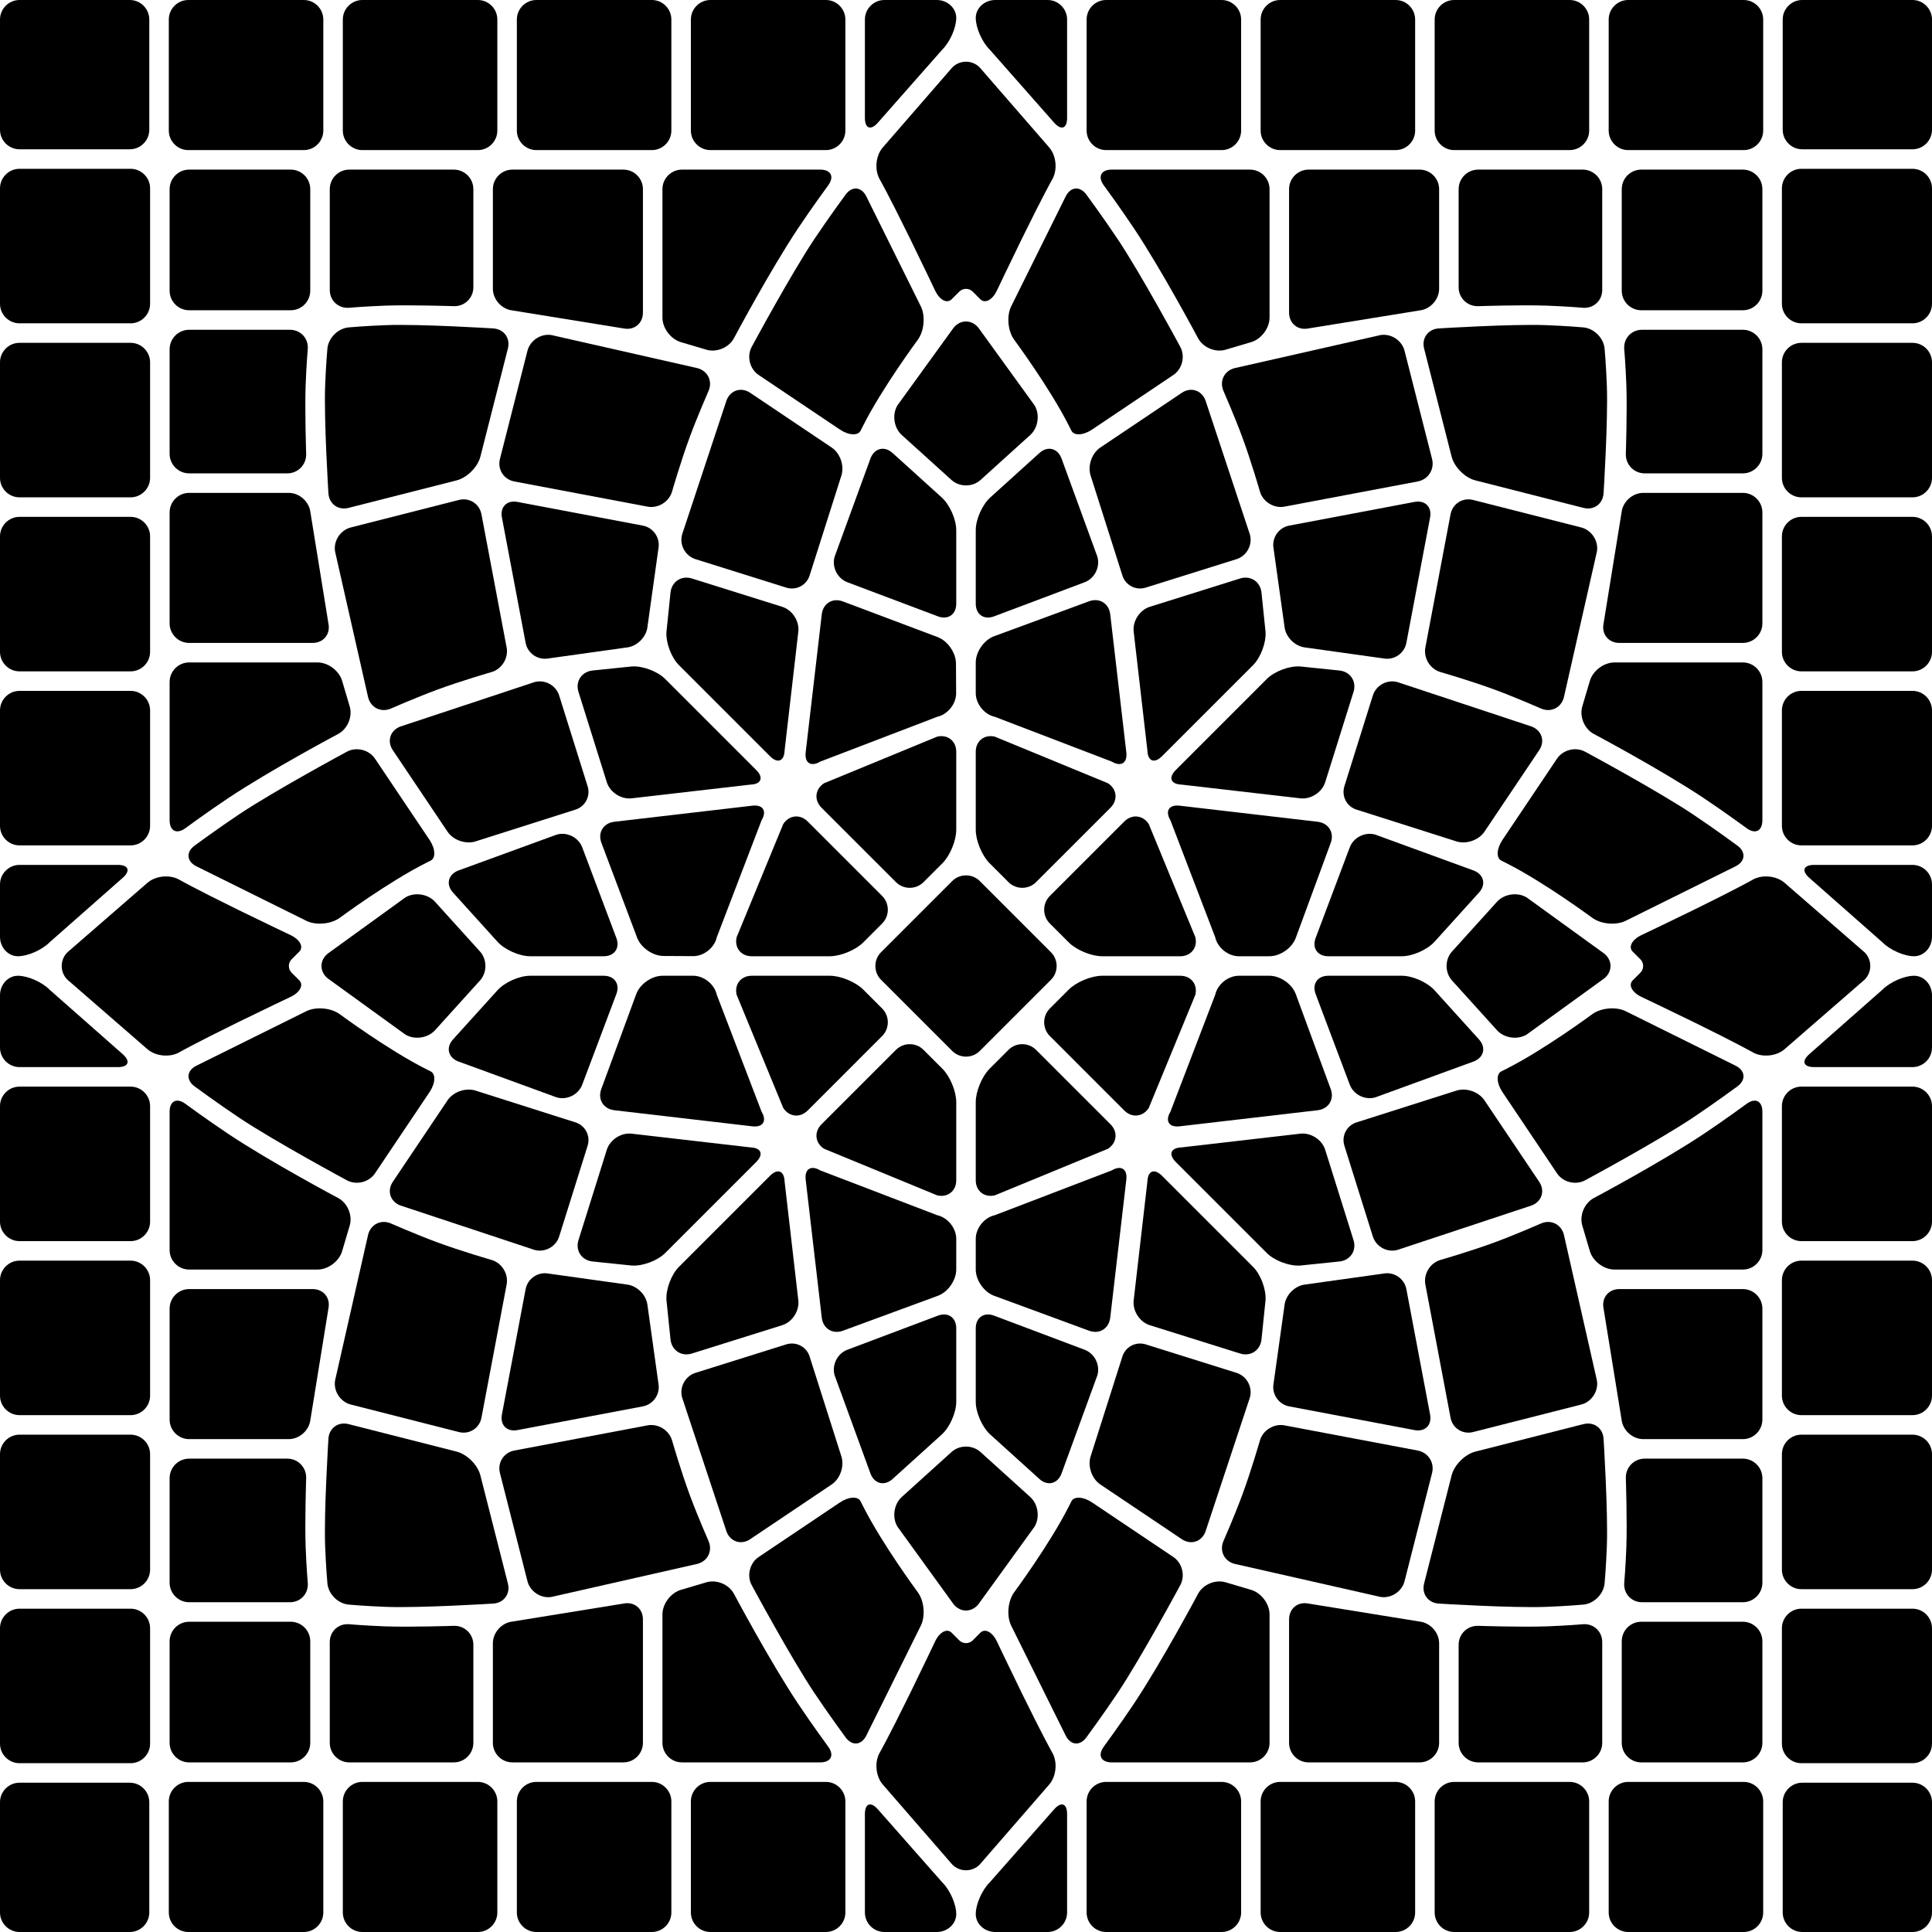
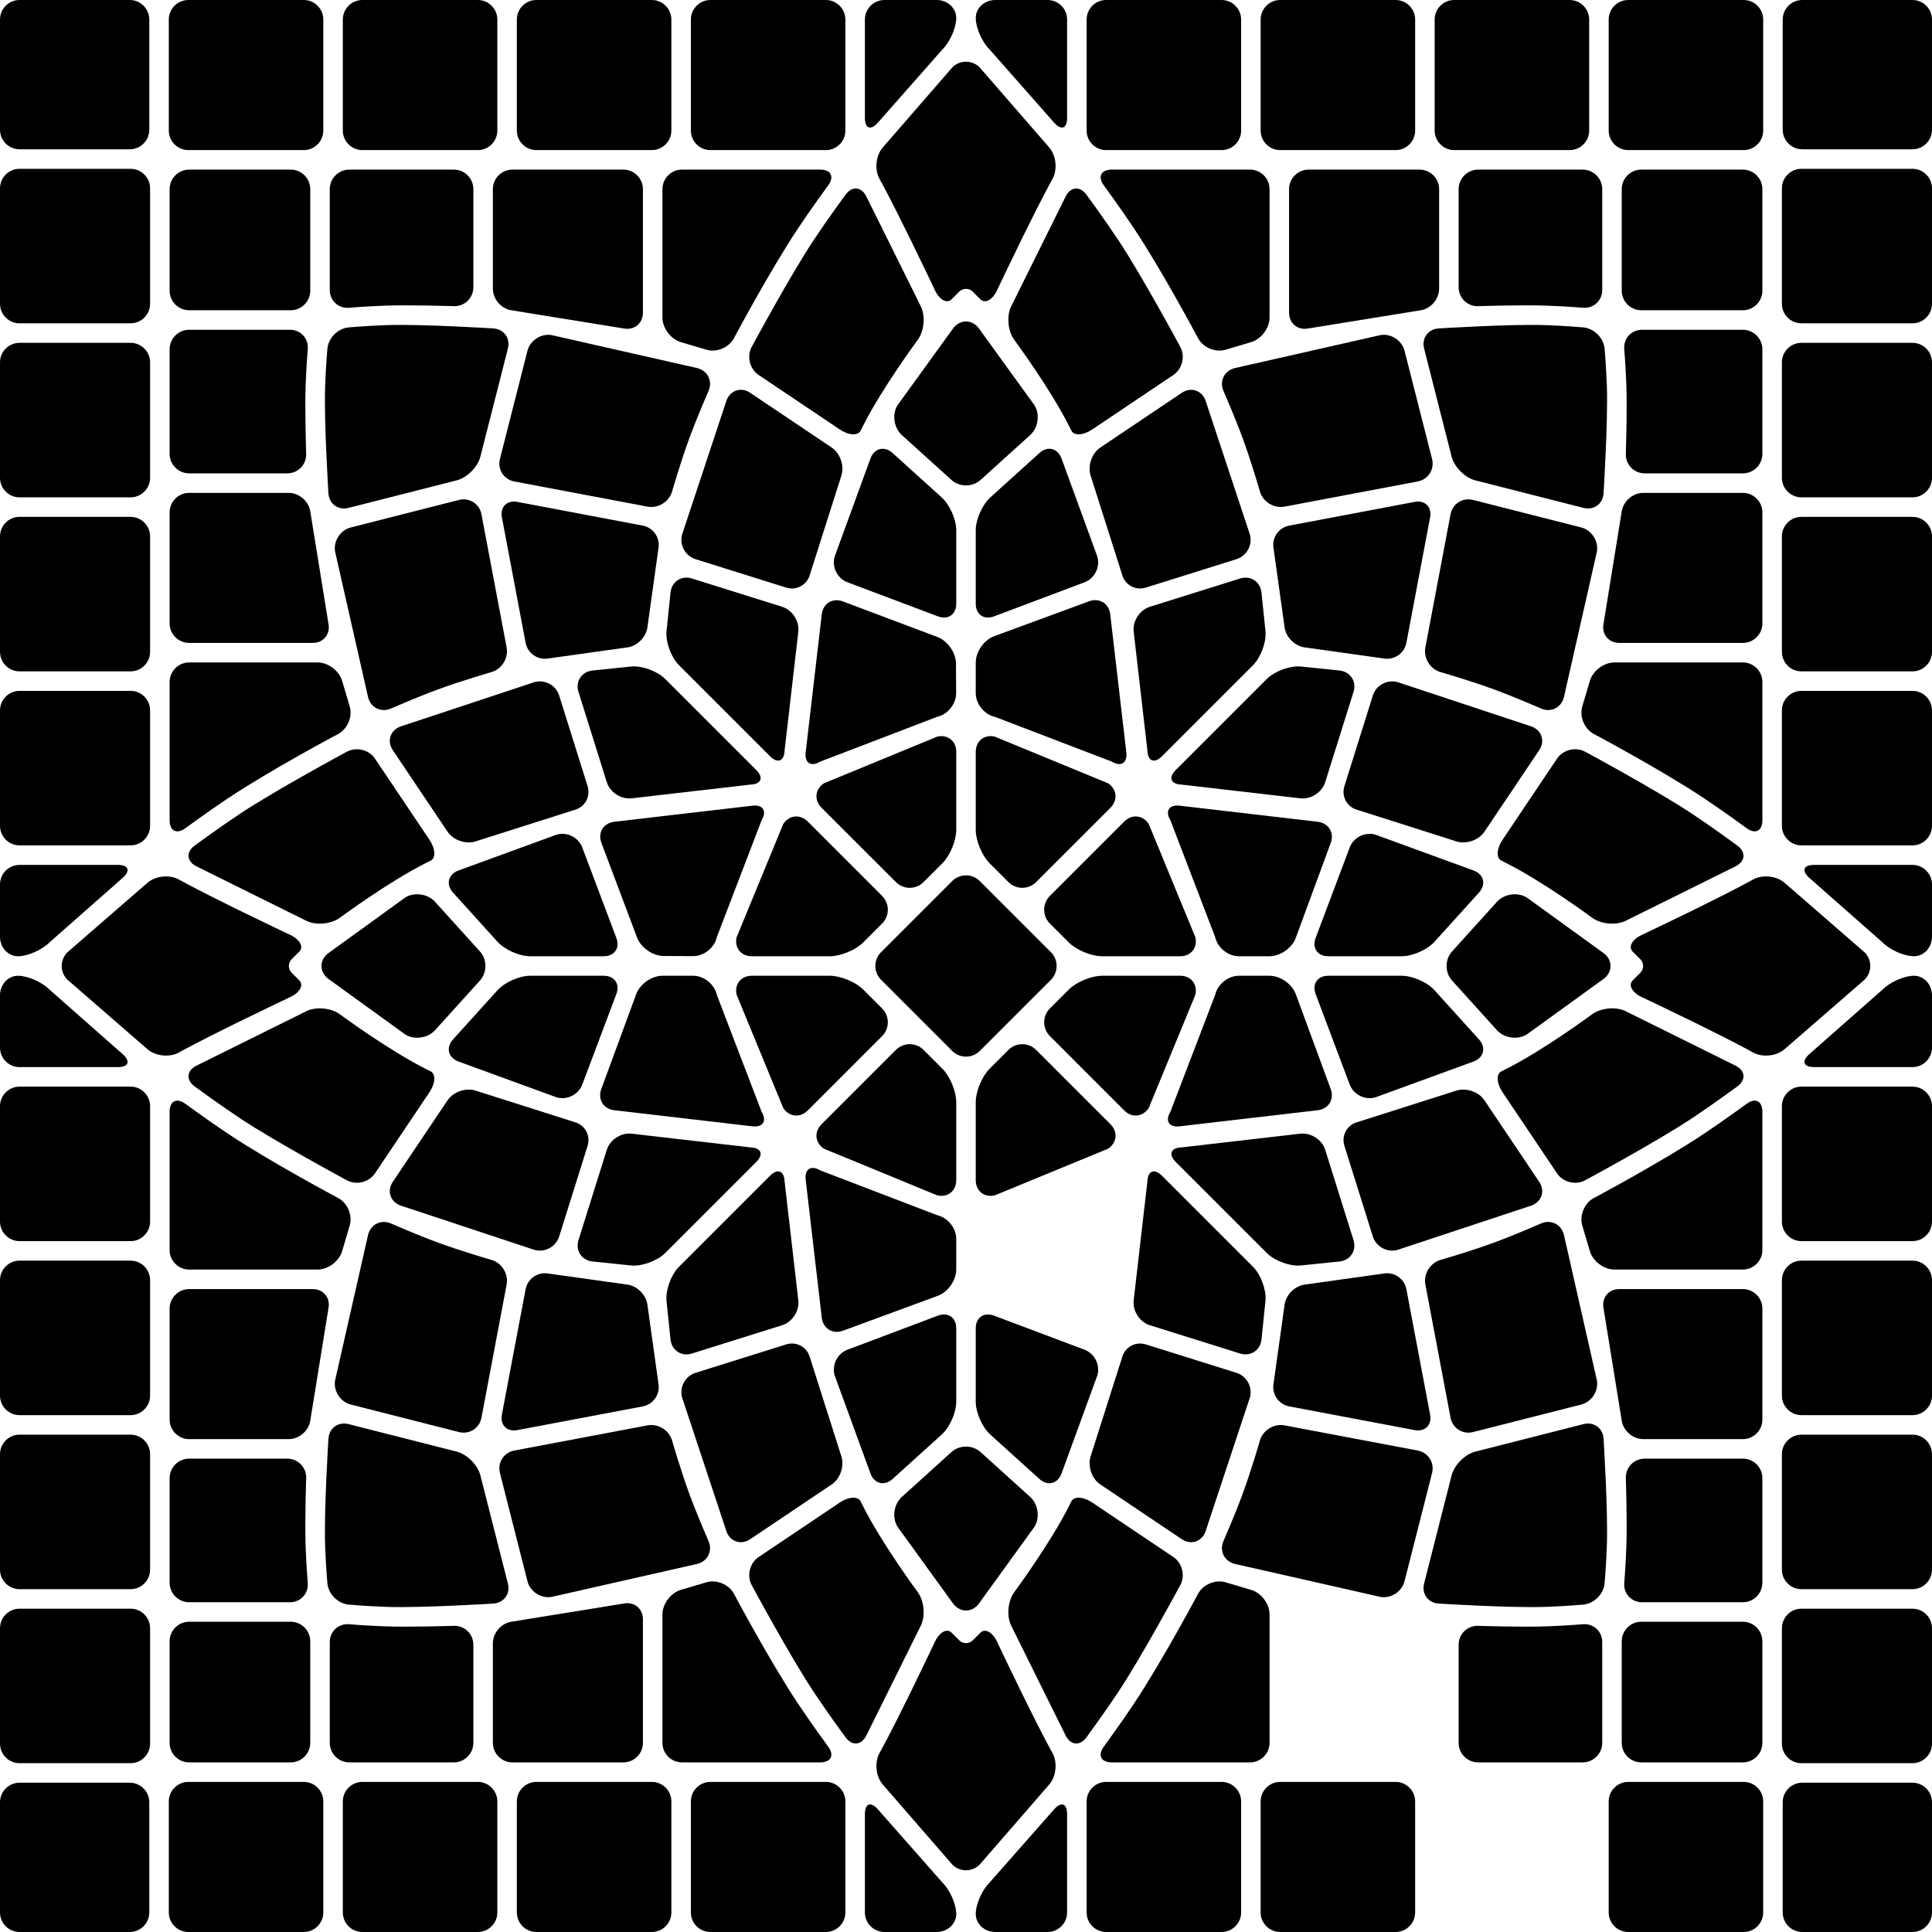
<svg xmlns="http://www.w3.org/2000/svg" fill="#000000" height="990" preserveAspectRatio="xMidYMid meet" version="1" viewBox="5.0 5.0 990.0 990.0" width="990" zoomAndPan="magnify">
  <g id="change1_1">
    <path d="M 203.02 828.398 C 192.129 828.008 183.641 827.23 183.641 827.23 C 178.164 826.727 173.273 821.836 172.77 816.359 C 172.77 816.359 171.992 807.871 171.602 796.98 C 170.973 779.445 173.289 742.262 173.289 742.262 C 173.633 736.77 178.273 733.391 183.605 734.746 L 239 748.84 C 244.332 750.199 249.801 755.668 251.156 761 L 265.254 816.395 C 266.609 821.727 263.23 826.367 257.738 826.711 C 257.738 826.711 220.555 829.027 203.02 828.398" fill="#000000" />
    <path d="M 237.562 838.113 C 243.062 837.934 247.559 842.285 247.559 847.785 L 247.559 898.086 C 247.559 903.586 243.059 908.086 237.559 908.086 L 183.98 908.086 C 178.48 908.086 173.98 903.586 173.98 898.086 L 173.98 846.418 C 173.98 840.918 178.465 836.812 183.941 837.297 C 183.941 837.297 191.816 837.992 202.273 838.379 C 215.18 838.852 237.562 838.113 237.562 838.113" fill="#000000" />
    <path d="M 153.582 173.98 C 159.082 173.98 163.188 178.465 162.703 183.941 C 162.703 183.941 162.008 191.816 161.621 202.273 C 161.145 215.18 161.887 237.562 161.887 237.562 C 162.066 243.062 157.715 247.559 152.215 247.559 L 101.914 247.559 C 96.414 247.559 91.914 243.059 91.914 237.559 L 91.914 183.98 C 91.914 178.48 96.414 173.98 101.914 173.98 L 153.582 173.98" fill="#000000" />
    <path d="M 101.914 163.98 C 96.414 163.98 91.914 159.48 91.914 153.98 L 91.914 101.914 C 91.914 96.414 96.414 91.914 101.914 91.914 L 153.98 91.914 C 159.48 91.914 163.98 96.414 163.98 101.914 L 163.98 153.98 C 163.98 159.48 159.48 163.98 153.98 163.98 L 101.914 163.98" fill="#000000" />
    <path d="M 152.926 257.559 C 158.426 257.559 163.438 262.027 164.062 267.492 L 173.316 324.633 C 174.359 330.031 170.711 334.449 165.211 334.449 L 101.914 334.449 C 96.414 334.449 91.914 329.949 91.914 324.449 L 91.914 267.559 C 91.914 262.059 96.414 257.559 101.914 257.559 L 152.926 257.559" fill="#000000" />
    <path d="M 203.02 171.602 C 220.555 170.973 257.738 173.289 257.738 173.289 C 263.23 173.633 266.609 178.273 265.254 183.605 L 251.156 239 C 249.801 244.332 244.332 249.801 239 251.156 L 183.605 265.254 C 178.273 266.609 173.633 263.23 173.289 257.738 C 173.289 257.738 170.973 220.555 171.602 203.02 C 171.992 192.129 172.77 183.641 172.77 183.641 C 173.273 178.164 178.164 173.273 183.641 172.77 C 183.641 172.77 192.129 171.992 203.02 171.602" fill="#000000" />
    <path d="M 183.941 162.703 C 178.465 163.188 173.98 159.082 173.98 153.582 L 173.98 101.914 C 173.98 96.414 178.48 91.914 183.98 91.914 L 237.559 91.914 C 243.059 91.914 247.559 96.414 247.559 101.914 L 247.559 152.215 C 247.559 157.715 243.062 162.066 237.562 161.887 C 237.562 161.887 215.18 161.145 202.273 161.621 C 191.816 162.008 183.941 162.703 183.941 162.703" fill="#000000" />
    <path d="M 796.98 171.602 C 807.871 171.992 816.359 172.77 816.359 172.77 C 821.836 173.273 826.727 178.164 827.23 183.641 C 827.23 183.641 828.008 192.129 828.398 203.02 C 829.027 220.555 826.711 257.738 826.711 257.738 C 826.367 263.23 821.727 266.609 816.395 265.254 L 761 251.156 C 755.668 249.801 750.199 244.332 748.844 239 L 734.746 183.605 C 733.391 178.273 736.77 173.633 742.262 173.289 C 742.262 173.289 779.445 170.973 796.98 171.602" fill="#000000" />
    <path d="M 762.438 161.887 C 756.938 162.066 752.441 157.715 752.441 152.215 L 752.441 101.914 C 752.441 96.414 756.941 91.914 762.441 91.914 L 816.02 91.914 C 821.52 91.914 826.02 96.414 826.02 101.914 L 826.02 153.582 C 826.02 159.082 821.535 163.188 816.055 162.703 C 816.055 162.703 808.184 162.008 797.727 161.621 C 784.82 161.145 762.438 161.887 762.438 161.887" fill="#000000" />
    <path d="M 846.418 826.02 C 840.918 826.02 836.812 821.535 837.297 816.055 C 837.297 816.055 837.992 808.184 838.379 797.727 C 838.852 784.82 838.113 762.438 838.113 762.438 C 837.934 756.938 842.285 752.441 847.785 752.441 L 898.086 752.441 C 903.586 752.441 908.086 756.941 908.086 762.441 L 908.086 816.02 C 908.086 821.52 903.586 826.02 898.086 826.02 L 846.418 826.02" fill="#000000" />
    <path d="M 898.086 836.02 C 903.586 836.02 908.086 840.52 908.086 846.02 L 908.086 898.086 C 908.086 903.586 903.586 908.086 898.086 908.086 L 846.02 908.086 C 840.52 908.086 836.02 903.586 836.02 898.086 L 836.02 846.02 C 836.02 840.52 840.52 836.02 846.02 836.02 L 898.086 836.02" fill="#000000" />
    <path d="M 847.074 742.441 C 841.574 742.441 836.562 737.973 835.938 732.508 L 826.684 675.367 C 825.641 669.969 829.289 665.551 834.789 665.551 L 898.086 665.551 C 903.586 665.551 908.086 670.051 908.086 675.551 L 908.086 732.441 C 908.086 737.941 903.586 742.441 898.086 742.441 L 847.074 742.441" fill="#000000" />
    <path d="M 796.98 828.398 C 779.445 829.027 742.262 826.711 742.262 826.711 C 736.77 826.367 733.391 821.727 734.746 816.395 L 748.844 761 C 750.199 755.668 755.668 750.199 761 748.84 L 816.395 734.746 C 821.727 733.391 826.367 736.77 826.711 742.262 C 826.711 742.262 829.027 779.445 828.398 796.98 C 828.008 807.871 827.23 816.359 827.23 816.359 C 826.727 821.836 821.836 826.727 816.359 827.23 C 816.359 827.23 807.871 828.008 796.98 828.398" fill="#000000" />
    <path d="M 816.055 837.297 C 821.535 836.812 826.02 840.918 826.02 846.418 L 826.02 898.086 C 826.02 903.586 821.52 908.086 816.02 908.086 L 762.441 908.086 C 756.941 908.086 752.441 903.586 752.441 898.086 L 752.441 847.785 C 752.441 842.285 756.938 837.934 762.438 838.113 C 762.438 838.113 784.82 838.852 797.727 838.379 C 808.184 837.992 816.055 837.297 816.055 837.297" fill="#000000" />
-     <path d="M 574.742 604.719 C 579.461 601.895 582.797 604.051 582.148 609.516 L 573.879 680.453 C 573.105 685.898 568.246 688.801 563.086 686.898 L 514.387 668.977 C 509.223 667.078 505 661.023 505 655.523 L 505 639.801 C 505 634.301 509.398 628.852 514.773 627.691 L 574.742 604.719" fill="#000000" />
    <path d="M 514.742 617.535 C 509.383 618.777 505 615.297 505 609.797 L 505 569.738 C 505 564.238 508.184 556.555 512.07 552.668 L 521.762 542.977 C 525.652 539.086 532.016 539.086 535.902 542.977 L 574.062 581.133 C 577.953 585.023 577.359 590.652 572.746 593.648 L 514.742 617.535" fill="#000000" />
    <path d="M 542.977 535.902 C 539.086 532.016 539.086 525.652 542.977 521.762 L 552.668 512.07 C 556.555 508.184 564.238 505 569.738 505 L 609.797 505 C 615.297 505 618.777 509.383 617.535 514.742 L 593.648 572.746 C 590.652 577.359 585.023 577.953 581.133 574.062 L 542.977 535.902" fill="#000000" />
    <path d="M 696.637 439.227 C 698.574 434.078 704.477 431.137 709.754 432.684 L 760.336 451.148 C 765.422 453.234 766.566 458.281 762.879 462.363 L 740.07 487.582 C 736.379 491.66 728.859 495 723.359 495 L 685.633 495 C 680.133 495 677.219 490.789 679.156 485.641 L 696.637 439.227" fill="#000000" />
    <path d="M 700.566 420.008 C 695.254 418.582 692.254 413.121 693.898 407.875 L 708.477 361.387 C 710.121 356.141 715.805 353.051 721.102 354.52 L 790.023 377.355 C 795.121 379.426 796.781 384.852 793.715 389.418 L 765.68 431.16 C 762.613 435.727 755.887 437.887 750.734 435.965 L 700.566 420.008" fill="#000000" />
    <path d="M 709.754 567.316 C 704.477 568.863 698.574 565.922 696.637 560.773 L 679.156 514.359 C 677.219 509.211 680.133 505 685.633 505 L 723.359 505 C 728.859 505 736.379 508.336 740.07 512.418 L 762.879 537.637 C 766.566 541.719 765.422 546.766 760.336 548.852 L 709.754 567.316" fill="#000000" />
    <path d="M 750.734 564.035 C 755.887 562.109 762.613 564.273 765.68 568.84 L 793.715 610.582 C 796.781 615.145 795.121 620.574 790.023 622.645 L 721.102 645.48 C 715.805 646.949 710.121 643.859 708.477 638.613 L 693.898 592.125 C 692.254 586.879 695.254 581.418 700.566 579.992 L 750.734 564.035" fill="#000000" />
    <path d="M 668.977 485.613 C 667.078 490.777 661.023 495 655.523 495 L 639.801 495 C 634.301 495 628.852 490.602 627.691 485.227 L 604.719 425.258 C 601.895 420.539 604.051 417.203 609.516 417.852 L 680.453 426.121 C 685.898 426.895 688.801 431.754 686.898 436.914 L 668.977 485.613" fill="#000000" />
    <path d="M 655.523 505 C 661.023 505 667.078 509.223 668.977 514.387 L 686.898 563.086 C 688.801 568.246 685.898 573.105 680.453 573.879 L 609.516 582.148 C 604.051 582.797 601.895 579.461 604.719 574.742 L 627.691 514.773 C 628.852 509.398 634.301 505 639.801 505 L 655.523 505" fill="#000000" />
    <path d="M 592.957 610.402 C 593.164 604.906 596.52 603.594 600.41 607.48 L 647.137 654.207 C 651.023 658.094 653.883 665.766 653.488 671.254 L 651.383 691.66 C 650.621 697.109 645.707 700.219 640.461 698.574 L 594.191 684.066 C 588.941 682.422 585.23 676.609 585.941 671.156 L 592.957 610.402" fill="#000000" />
    <path d="M 607.48 600.41 C 603.594 596.52 604.906 593.164 610.402 592.957 L 671.156 585.941 C 676.613 585.23 682.422 588.941 684.066 594.191 L 698.574 640.461 C 700.219 645.707 697.109 650.621 691.66 651.383 L 671.254 653.488 C 665.766 653.883 658.098 651.023 654.207 647.137 L 607.48 600.41" fill="#000000" />
    <path d="M 663.184 674.059 C 663.688 668.582 668.582 663.688 674.059 663.184 L 713.973 657.602 C 719.379 656.598 724.641 660.195 725.66 665.602 L 737.809 729.84 C 738.828 735.242 735.242 738.828 729.84 737.809 L 665.602 725.66 C 660.195 724.641 656.598 719.379 657.602 713.973 L 663.184 674.059" fill="#000000" />
    <path d="M 735.387 663.199 C 734.363 657.797 737.852 652.133 743.137 650.613 C 743.137 650.613 758.535 646.188 771.156 641.516 C 781.977 637.504 794.613 631.953 794.613 631.953 C 799.648 629.738 804.93 632.277 806.348 637.59 L 823.301 712.387 C 824.203 717.812 820.578 723.363 815.25 724.719 L 759.84 738.816 C 754.508 740.176 749.312 736.863 748.289 731.457 L 735.387 663.199" fill="#000000" />
    <path d="M 774.922 564.664 C 771.855 560.102 771.609 555.289 774.375 553.973 C 774.375 553.973 774.375 553.973 776.836 552.734 C 796.133 543.016 820.859 524.727 820.859 524.727 C 825.281 521.453 832.957 520.723 837.914 523.102 L 894.477 551.145 C 899.363 553.668 899.742 558.398 895.312 561.664 C 895.312 561.664 883.48 570.387 872.383 577.785 C 854.086 589.98 817.238 609.816 817.238 609.816 C 812.395 612.426 805.922 610.824 802.855 606.258 L 774.922 564.664" fill="#000000" />
    <path d="M 787.324 535.109 C 782.629 537.977 775.77 536.984 772.078 532.902 L 749.031 507.418 C 745.34 503.336 745.34 496.66 749.031 492.582 L 772.078 467.098 C 775.77 463.016 782.629 462.023 787.324 464.891 L 827.078 493.66 C 831.332 497.148 831.332 502.852 827.078 506.34 L 787.324 535.109" fill="#000000" />
    <path d="M 837.914 476.898 C 832.957 479.277 825.281 478.547 820.859 475.273 C 820.859 475.273 796.133 456.984 776.836 447.266 C 774.375 446.027 774.375 446.027 774.375 446.027 C 771.609 444.711 771.855 439.898 774.922 435.336 L 802.855 393.742 C 805.922 389.176 812.395 387.574 817.238 390.184 C 817.238 390.184 854.086 410.02 872.383 422.215 C 883.48 429.613 895.312 438.336 895.312 438.336 C 899.742 441.602 899.363 446.332 894.477 448.855 L 837.914 476.898" fill="#000000" />
    <path d="M 878.133 414.031 C 856.445 399.562 821.699 381.09 821.699 381.09 C 816.844 378.508 814.211 372.102 815.844 366.848 L 819.621 354.09 C 821.086 348.789 826.785 344.449 832.285 344.449 L 898.086 344.449 C 903.586 344.449 908.086 348.949 908.086 354.449 L 908.086 425.312 C 908.086 430.812 904.461 432.648 900.027 429.395 C 900.027 429.395 888.82 421.164 878.133 414.031" fill="#000000" />
    <path d="M 806.348 362.41 C 804.93 367.723 799.648 370.262 794.613 368.047 C 794.613 368.047 781.977 362.496 771.156 358.484 C 758.535 353.812 743.137 349.387 743.137 349.387 C 737.852 347.867 734.363 342.203 735.387 336.801 L 748.289 268.543 C 749.312 263.137 754.508 259.824 759.84 261.184 L 815.25 275.281 C 820.578 276.637 824.203 282.188 823.301 287.613 L 806.348 362.41" fill="#000000" />
    <path d="M 729.84 262.191 C 735.242 261.172 738.828 264.758 737.809 270.16 L 725.66 334.398 C 724.641 339.805 719.379 343.402 713.973 342.398 L 674.059 336.816 C 668.582 336.312 663.688 331.418 663.184 325.941 L 657.602 286.027 C 656.598 280.621 660.195 275.359 665.602 274.34 L 729.84 262.191" fill="#000000" />
    <path d="M 654.207 352.863 C 658.098 348.977 665.766 346.117 671.254 346.512 L 691.66 348.617 C 697.109 349.379 700.219 354.293 698.574 359.539 L 684.066 405.809 C 682.422 411.059 676.613 414.77 671.156 414.059 L 610.402 407.043 C 604.906 406.832 603.594 403.48 607.48 399.59 L 654.207 352.863" fill="#000000" />
    <path d="M 600.41 392.52 C 596.52 396.406 593.164 395.094 592.957 389.598 L 585.941 328.844 C 585.23 323.387 588.941 317.578 594.191 315.934 L 640.461 301.426 C 645.707 299.781 650.621 302.891 651.383 308.34 L 653.488 328.746 C 653.883 334.234 651.023 341.902 647.137 345.793 L 600.41 392.52" fill="#000000" />
    <path d="M 581.133 425.938 C 585.023 422.047 590.652 422.641 593.648 427.254 L 617.535 485.258 C 618.777 490.617 615.297 495 609.797 495 L 569.738 495 C 564.238 495 556.555 491.816 552.668 487.93 L 542.977 478.238 C 539.086 474.348 539.086 467.984 542.977 464.098 L 581.133 425.938" fill="#000000" />
    <path d="M 572.746 406.352 C 577.359 409.348 577.953 414.977 574.062 418.867 L 535.902 457.023 C 532.016 460.914 525.652 460.914 521.762 457.023 L 512.07 447.332 C 508.184 443.445 505 435.762 505 430.262 L 505 390.203 C 505 384.703 509.383 381.223 514.742 382.465 L 572.746 406.352" fill="#000000" />
    <path d="M 514.773 372.309 C 509.398 371.148 505 365.699 505 360.199 L 505 344.477 C 505 338.977 509.223 332.922 514.387 331.023 L 563.086 313.102 C 568.246 311.199 573.105 314.102 573.879 319.547 L 582.148 390.484 C 582.797 395.949 579.461 398.105 574.742 395.281 L 514.773 372.309" fill="#000000" />
    <path d="M 518.227 467.633 C 522.117 471.52 528.48 477.883 532.367 481.773 L 543.523 492.93 C 547.414 496.816 547.414 503.184 543.523 507.07 L 532.367 518.227 C 528.48 522.117 522.117 528.48 518.227 532.367 L 507.07 543.523 C 503.184 547.414 496.816 547.414 492.93 543.523 L 481.773 532.367 C 477.883 528.48 471.52 522.117 467.633 518.227 L 456.477 507.07 C 452.586 503.184 452.586 496.816 456.477 492.93 L 467.633 481.773 C 471.52 477.883 477.883 471.52 481.773 467.633 L 492.93 456.477 C 496.816 452.586 503.184 452.586 507.07 456.477 L 518.227 467.633" fill="#000000" />
    <path d="M 303.363 560.773 C 301.426 565.922 295.523 568.863 290.246 567.316 L 239.664 548.852 C 234.578 546.766 233.434 541.719 237.121 537.637 L 259.93 512.418 C 263.621 508.336 271.141 505 276.641 505 L 314.367 505 C 319.867 505 322.781 509.211 320.844 514.359 L 303.363 560.773" fill="#000000" />
    <path d="M 299.434 579.992 C 304.746 581.418 307.746 586.879 306.102 592.125 L 291.523 638.613 C 289.879 643.859 284.195 646.949 278.898 645.48 L 209.977 622.645 C 204.879 620.574 203.219 615.145 206.285 610.582 L 234.32 568.84 C 237.387 564.273 244.113 562.109 249.266 564.035 L 299.434 579.992" fill="#000000" />
    <path d="M 290.246 432.684 C 295.523 431.137 301.426 434.078 303.363 439.227 L 320.844 485.641 C 322.781 490.789 319.867 495 314.367 495 L 276.641 495 C 271.141 495 263.621 491.66 259.93 487.582 L 237.121 462.363 C 233.434 458.281 234.578 453.234 239.664 451.148 L 290.246 432.684" fill="#000000" />
    <path d="M 249.266 435.965 C 244.113 437.887 237.387 435.727 234.32 431.16 L 206.285 389.418 C 203.219 384.852 204.879 379.426 209.977 377.355 L 278.898 354.52 C 284.195 353.051 289.879 356.141 291.523 361.387 L 306.102 407.875 C 307.746 413.121 304.746 418.582 299.434 420.008 L 249.266 435.965" fill="#000000" />
    <path d="M 313.172 436.891 C 311.23 431.742 314.102 426.895 319.547 426.121 L 390.484 417.852 C 395.949 417.203 398.105 420.539 395.281 425.258 L 372.309 485.227 C 371.148 490.602 365.699 494.977 360.199 494.945 L 344.98 494.863 C 339.48 494.836 333.395 490.598 331.457 485.453 L 313.172 436.891" fill="#000000" />
    <path d="M 331.023 514.387 C 332.922 509.223 338.977 505 344.477 505 L 360.199 505 C 365.699 505 371.148 509.398 372.309 514.773 L 395.281 574.742 C 398.105 579.461 395.949 582.797 390.484 582.148 L 319.547 573.879 C 314.102 573.105 311.199 568.246 313.102 563.086 L 331.023 514.387" fill="#000000" />
    <path d="M 382.465 514.742 C 381.223 509.383 384.703 505 390.203 505 L 430.262 505 C 435.762 505 443.445 508.184 447.336 512.07 L 457.023 521.762 C 460.914 525.652 460.914 532.016 457.023 535.902 L 418.867 574.062 C 414.977 577.953 409.348 577.359 406.352 572.746 L 382.465 514.742" fill="#000000" />
    <path d="M 427.254 593.648 C 422.641 590.652 422.047 585.023 425.938 581.133 L 464.098 542.977 C 467.984 539.086 474.348 539.086 478.238 542.977 L 487.93 552.668 C 491.816 556.555 495 564.238 495 569.738 L 495 609.797 C 495 615.297 490.617 618.777 485.258 617.535 L 427.254 593.648" fill="#000000" />
    <path d="M 485.227 627.691 C 490.602 628.852 495 634.301 495 639.801 L 495 655.523 C 495 661.023 490.777 667.078 485.613 668.977 L 436.914 686.898 C 431.754 688.801 426.895 685.898 426.121 680.453 L 417.852 609.516 C 417.203 604.051 420.539 601.895 425.258 604.719 L 485.227 627.691" fill="#000000" />
    <path d="M 478.238 457.023 C 474.348 460.914 467.984 460.914 464.098 457.023 L 425.938 418.867 C 422.047 414.977 422.641 409.348 427.254 406.352 L 485.258 382.465 C 490.617 381.223 495 384.703 495 390.203 L 495 430.262 C 495 435.762 491.816 443.445 487.93 447.332 L 478.238 457.023" fill="#000000" />
    <path d="M 494.945 360.199 C 494.977 365.699 490.602 371.148 485.227 372.309 L 425.258 395.281 C 420.539 398.105 417.203 395.949 417.852 390.484 L 426.121 319.547 C 426.895 314.102 431.742 311.23 436.891 313.172 L 485.453 331.457 C 490.598 333.395 494.836 339.48 494.863 344.98 L 494.945 360.199" fill="#000000" />
    <path d="M 457.023 464.098 C 460.914 467.984 460.914 474.348 457.023 478.238 L 447.336 487.93 C 443.445 491.816 435.762 495 430.262 495 L 390.203 495 C 384.703 495 381.223 490.617 382.465 485.258 L 406.352 427.254 C 409.348 422.641 414.977 422.047 418.867 425.938 L 457.023 464.098" fill="#000000" />
    <path d="M 407.043 389.598 C 406.836 395.094 403.48 396.406 399.59 392.52 L 352.863 345.793 C 348.977 341.902 346.117 334.234 346.512 328.746 L 348.617 308.34 C 349.379 302.891 354.293 299.781 359.539 301.426 L 405.809 315.934 C 411.059 317.578 414.77 323.387 414.059 328.844 L 407.043 389.598" fill="#000000" />
    <path d="M 392.52 399.59 C 396.406 403.48 395.094 406.832 389.598 407.043 L 328.844 414.059 C 323.387 414.77 317.578 411.059 315.934 405.809 L 301.426 359.539 C 299.781 354.293 302.891 349.379 308.34 348.617 L 328.746 346.512 C 334.234 346.117 341.902 348.977 345.793 352.863 L 392.52 399.59" fill="#000000" />
    <path d="M 336.816 325.941 C 336.312 331.418 331.418 336.312 325.941 336.816 L 286.027 342.398 C 280.621 343.402 275.359 339.805 274.34 334.398 L 262.191 270.16 C 261.172 264.758 264.758 261.172 270.16 262.191 L 334.398 274.34 C 339.805 275.359 343.402 280.621 342.398 286.027 L 336.816 325.941" fill="#000000" />
    <path d="M 264.613 336.801 C 265.637 342.203 262.148 347.867 256.863 349.387 C 256.863 349.387 241.465 353.812 228.844 358.484 C 218.023 362.496 205.387 368.047 205.387 368.047 C 200.352 370.262 195.07 367.723 193.652 362.41 L 176.699 287.613 C 175.797 282.188 179.422 276.637 184.75 275.281 L 240.16 261.184 C 245.492 259.824 250.688 263.137 251.711 268.543 L 264.613 336.801" fill="#000000" />
    <path d="M 225.078 435.336 C 228.145 439.898 228.391 444.711 225.625 446.027 C 225.625 446.027 225.625 446.027 223.164 447.266 C 203.867 456.984 179.141 475.273 179.141 475.273 C 174.719 478.547 167.043 479.277 162.086 476.898 L 105.523 448.855 C 100.637 446.332 100.258 441.602 104.688 438.336 C 104.688 438.336 116.52 429.613 127.617 422.215 C 145.914 410.02 182.762 390.184 182.762 390.184 C 187.605 387.574 194.078 389.176 197.145 393.742 L 225.078 435.336" fill="#000000" />
    <path d="M 212.68 464.891 C 217.371 462.023 224.23 463.016 227.922 467.098 L 250.969 492.582 C 254.66 496.66 254.66 503.336 250.969 507.418 L 227.922 532.902 C 224.23 536.984 217.371 537.977 212.68 535.109 L 172.922 506.34 C 168.668 502.852 168.668 497.148 172.922 493.66 L 212.68 464.891" fill="#000000" />
    <path d="M 162.086 523.102 C 167.043 520.723 174.719 521.453 179.141 524.727 C 179.141 524.727 203.867 543.016 223.164 552.734 C 225.625 553.973 225.625 553.973 225.625 553.973 C 228.391 555.289 228.145 560.102 225.078 564.664 L 197.145 606.258 C 194.078 610.824 187.605 612.426 182.762 609.816 C 182.762 609.816 145.914 589.98 127.617 577.785 C 116.52 570.387 104.688 561.664 104.688 561.664 C 100.258 558.398 100.637 553.668 105.523 551.145 L 162.086 523.102" fill="#000000" />
    <path d="M 121.867 585.969 C 143.555 600.438 178.301 618.91 178.301 618.91 C 183.156 621.492 185.789 627.898 184.156 633.152 L 180.379 645.91 C 178.914 651.211 173.215 655.551 167.715 655.551 L 101.914 655.551 C 96.414 655.551 91.914 651.051 91.914 645.551 L 91.914 574.688 C 91.914 569.188 95.539 567.352 99.973 570.605 C 99.973 570.605 111.18 578.836 121.867 585.969" fill="#000000" />
    <path d="M 193.652 637.59 C 195.07 632.277 200.352 629.738 205.387 631.953 C 205.387 631.953 218.023 637.504 228.844 641.516 C 241.465 646.188 256.863 650.613 256.863 650.613 C 262.148 652.133 265.637 657.797 264.613 663.199 L 251.711 731.457 C 250.688 736.863 245.492 740.176 240.16 738.816 L 184.75 724.719 C 179.422 723.363 175.797 717.812 176.699 712.387 L 193.652 637.59" fill="#000000" />
    <path d="M 274.34 665.602 C 275.359 660.195 280.621 656.598 286.027 657.602 L 325.941 663.184 C 331.418 663.688 336.312 668.582 336.816 674.059 L 342.398 713.973 C 343.402 719.379 339.805 724.641 334.398 725.66 L 270.16 737.809 C 264.758 738.828 261.172 735.242 262.191 729.84 L 274.34 665.602" fill="#000000" />
    <path d="M 345.793 647.137 C 341.902 651.023 334.234 653.883 328.746 653.488 L 308.34 651.383 C 302.891 650.621 299.781 645.707 301.426 640.461 L 315.934 594.191 C 317.578 588.941 323.387 585.23 328.844 585.941 L 389.598 592.957 C 395.094 593.164 396.406 596.52 392.52 600.41 L 345.793 647.137" fill="#000000" />
    <path d="M 399.59 607.48 C 403.48 603.594 406.836 604.906 407.043 610.402 L 414.059 671.156 C 414.77 676.609 411.059 682.422 405.809 684.066 L 359.539 698.574 C 354.293 700.219 349.379 697.109 348.617 691.66 L 346.512 671.254 C 346.117 665.766 348.977 658.094 352.863 654.207 L 399.59 607.48" fill="#000000" />
    <path d="M 407.875 693.898 C 413.121 692.254 418.582 695.254 420.008 700.566 L 435.965 750.734 C 437.891 755.887 435.727 762.613 431.16 765.68 L 389.418 793.715 C 384.855 796.781 379.426 795.121 377.355 790.023 L 354.52 721.102 C 353.051 715.805 356.141 710.121 361.387 708.477 L 407.875 693.898" fill="#000000" />
    <path d="M 432.684 709.754 C 431.137 704.477 434.078 698.574 439.227 696.637 L 485.641 679.156 C 490.789 677.219 495 680.133 495 685.633 L 495 723.359 C 495 728.859 491.664 736.379 487.582 740.07 L 462.363 762.879 C 458.281 766.566 453.234 765.422 451.148 760.336 L 432.684 709.754" fill="#000000" />
    <path d="M 492.582 749.031 C 496.664 745.34 503.34 745.34 507.418 749.031 L 532.902 772.078 C 536.984 775.77 537.977 782.629 535.109 787.32 L 506.34 827.078 C 502.852 831.332 497.148 831.332 493.66 827.078 L 464.891 787.32 C 462.023 782.629 463.016 775.77 467.098 772.078 L 492.582 749.031" fill="#000000" />
    <path d="M 512.418 740.07 C 508.34 736.379 505 728.859 505 723.359 L 505 685.633 C 505 680.133 509.211 677.219 514.359 679.156 L 560.773 696.637 C 565.922 698.574 568.863 704.477 567.316 709.754 L 548.852 760.336 C 546.766 765.422 541.719 766.566 537.637 762.879 L 512.418 740.07" fill="#000000" />
    <path d="M 579.992 700.566 C 581.418 695.254 586.879 692.254 592.125 693.898 L 638.613 708.477 C 643.859 710.121 646.953 715.805 645.48 721.102 L 622.645 790.023 C 620.574 795.121 615.148 796.781 610.582 793.715 L 568.84 765.68 C 564.273 762.613 562.113 755.887 564.035 750.734 L 579.992 700.566" fill="#000000" />
    <path d="M 618.91 821.699 C 621.492 816.844 627.898 814.211 633.152 815.844 L 645.91 819.621 C 651.211 821.086 655.551 826.785 655.551 832.285 L 655.551 898.086 C 655.551 903.586 651.051 908.086 645.551 908.086 L 574.688 908.086 C 569.188 908.086 567.352 904.461 570.605 900.027 C 570.605 900.027 578.836 888.82 585.969 878.133 C 600.438 856.445 618.91 821.699 618.91 821.699" fill="#000000" />
    <path d="M 637.59 806.348 C 632.277 804.93 629.738 799.648 631.953 794.613 C 631.953 794.613 637.504 781.977 641.516 771.156 C 646.188 758.535 650.613 743.137 650.613 743.137 C 652.133 737.852 657.797 734.363 663.199 735.387 L 731.457 748.289 C 736.863 749.312 740.176 754.508 738.816 759.84 L 724.719 815.25 C 723.363 820.578 717.812 824.203 712.387 823.301 L 637.59 806.348" fill="#000000" />
-     <path d="M 665.551 834.789 C 665.551 829.289 669.969 825.641 675.367 826.684 L 732.508 835.938 C 737.973 836.562 742.441 841.574 742.441 847.074 L 742.441 898.086 C 742.441 903.586 737.941 908.086 732.441 908.086 L 675.551 908.086 C 670.051 908.086 665.551 903.586 665.551 898.086 L 665.551 834.789" fill="#000000" />
    <path d="M 832.285 655.551 C 826.785 655.551 821.086 651.211 819.621 645.91 L 815.844 633.152 C 814.211 627.898 816.844 621.492 821.699 618.91 C 821.699 618.91 856.445 600.438 878.133 585.969 C 888.82 578.836 900.027 570.605 900.027 570.605 C 904.461 567.352 908.086 569.188 908.086 574.688 L 908.086 645.551 C 908.086 651.051 903.586 655.551 898.086 655.551 L 832.285 655.551" fill="#000000" />
    <path d="M 872.973 528.789 C 858.758 521.816 846.16 515.863 846.16 515.863 C 841.188 513.512 839.207 509.633 841.762 507.238 C 841.762 507.238 841.762 507.238 843.996 505.004 C 845.648 503.355 845.648 503.355 845.648 503.355 C 847.418 501.512 847.418 498.488 845.648 496.645 C 845.648 496.645 845.648 496.645 843.996 494.996 C 841.758 492.762 841.758 492.762 841.758 492.762 C 839.207 490.367 841.188 486.488 846.16 484.137 C 846.16 484.137 858.758 478.184 872.973 471.211 C 895.352 460.23 903.152 455.766 903.152 455.766 C 907.926 453.031 915.238 453.738 919.406 457.328 L 960.441 492.977 C 964.355 496.84 964.355 503.16 960.441 507.023 L 919.406 542.672 C 915.238 546.262 907.926 546.969 903.152 544.234 C 903.152 544.234 895.352 539.77 872.973 528.789" fill="#000000" />
    <path d="M 838.379 202.273 C 837.992 191.816 837.297 183.941 837.297 183.941 C 836.812 178.465 840.918 173.98 846.418 173.98 L 898.086 173.98 C 903.586 173.98 908.086 178.48 908.086 183.98 L 908.086 237.559 C 908.086 243.059 903.586 247.559 898.086 247.559 L 847.785 247.559 C 842.285 247.559 837.934 243.062 838.113 237.562 C 838.113 237.562 838.852 215.18 838.379 202.273" fill="#000000" />
    <path d="M 908.086 153.98 C 908.086 159.48 903.586 163.98 898.086 163.98 L 846.02 163.98 C 840.52 163.98 836.02 159.48 836.02 153.98 L 836.02 101.914 C 836.02 96.414 840.52 91.914 846.02 91.914 L 898.086 91.914 C 903.586 91.914 908.086 96.414 908.086 101.914 L 908.086 153.98" fill="#000000" />
    <path d="M 835.938 267.492 C 836.562 262.027 841.574 257.559 847.074 257.559 L 898.086 257.559 C 903.586 257.559 908.086 262.059 908.086 267.559 L 908.086 324.449 C 908.086 329.949 903.586 334.449 898.086 334.449 L 834.789 334.449 C 829.289 334.449 825.641 330.031 826.684 324.633 L 835.938 267.492" fill="#000000" />
    <path d="M 742.441 152.926 C 742.441 158.426 737.973 163.438 732.508 164.062 L 675.367 173.316 C 669.969 174.359 665.551 170.711 665.551 165.211 L 665.551 101.914 C 665.551 96.414 670.051 91.914 675.551 91.914 L 732.441 91.914 C 737.941 91.914 742.441 96.414 742.441 101.914 L 742.441 152.926" fill="#000000" />
    <path d="M 712.387 176.699 C 717.812 175.797 723.363 179.422 724.719 184.75 L 738.816 240.16 C 740.176 245.492 736.863 250.688 731.457 251.711 L 663.199 264.613 C 657.797 265.637 652.133 262.148 650.613 256.863 C 650.613 256.863 646.188 241.465 641.516 228.844 C 637.504 218.023 631.953 205.387 631.953 205.387 C 629.738 200.352 632.277 195.07 637.59 193.652 L 712.387 176.699" fill="#000000" />
    <path d="M 655.551 167.715 C 655.551 173.215 651.211 178.914 645.91 180.379 L 633.152 184.156 C 627.898 185.789 621.492 183.156 618.91 178.301 C 618.91 178.301 600.438 143.555 585.969 121.867 C 578.836 111.18 570.605 99.973 570.605 99.973 C 567.352 95.539 569.188 91.914 574.688 91.914 L 645.551 91.914 C 651.051 91.914 655.551 96.414 655.551 101.914 L 655.551 167.715" fill="#000000" />
    <path d="M 645.48 278.898 C 646.953 284.195 643.859 289.879 638.613 291.523 L 592.125 306.102 C 586.879 307.746 581.418 304.746 579.992 299.434 L 564.035 249.266 C 562.113 244.113 564.273 237.387 568.84 234.32 L 610.582 206.285 C 615.148 203.219 620.574 204.879 622.645 209.977 L 645.48 278.898" fill="#000000" />
    <path d="M 567.316 290.246 C 568.863 295.523 565.922 301.426 560.773 303.363 L 514.359 320.844 C 509.211 322.781 505 319.867 505 314.367 L 505 276.641 C 505 271.141 508.34 263.621 512.418 259.93 L 537.637 237.121 C 541.719 233.434 546.766 234.578 548.852 239.664 L 567.316 290.246" fill="#000000" />
    <path d="M 507.418 250.969 C 503.34 254.66 496.664 254.66 492.582 250.969 L 467.098 227.922 C 463.016 224.23 462.023 217.371 464.891 212.68 L 493.66 172.922 C 497.148 168.668 502.852 168.668 506.34 172.922 L 535.109 212.68 C 537.977 217.371 536.984 224.23 532.902 227.922 L 507.418 250.969" fill="#000000" />
    <path d="M 487.582 259.93 C 491.664 263.621 495 271.141 495 276.641 L 495 314.367 C 495 319.867 490.789 322.781 485.641 320.844 L 439.227 303.363 C 434.078 301.426 431.137 295.523 432.684 290.246 L 451.148 239.664 C 453.234 234.578 458.281 233.434 462.363 237.121 L 487.582 259.93" fill="#000000" />
    <path d="M 420.008 299.434 C 418.582 304.746 413.121 307.746 407.875 306.102 L 361.387 291.523 C 356.141 289.879 353.051 284.195 354.52 278.898 L 377.355 209.977 C 379.426 204.879 384.855 203.219 389.418 206.285 L 431.16 234.32 C 435.727 237.387 437.891 244.113 435.965 249.266 L 420.008 299.434" fill="#000000" />
    <path d="M 381.09 178.301 C 378.508 183.156 372.102 185.789 366.848 184.156 L 354.09 180.379 C 348.789 178.914 344.449 173.215 344.449 167.715 L 344.449 101.914 C 344.449 96.414 348.949 91.914 354.449 91.914 L 425.312 91.914 C 430.812 91.914 432.648 95.539 429.395 99.973 C 429.395 99.973 421.164 111.18 414.031 121.867 C 399.562 143.555 381.09 178.301 381.09 178.301" fill="#000000" />
    <path d="M 362.41 193.652 C 367.723 195.07 370.262 200.352 368.047 205.387 C 368.047 205.387 362.496 218.023 358.484 228.844 C 353.812 241.465 349.387 256.863 349.387 256.863 C 347.867 262.148 342.203 265.637 336.801 264.613 L 268.539 251.711 C 263.137 250.688 259.824 245.492 261.184 240.16 L 275.281 184.75 C 276.637 179.422 282.188 175.797 287.613 176.699 L 362.41 193.652" fill="#000000" />
    <path d="M 334.449 165.211 C 334.449 170.711 330.031 174.359 324.633 173.316 L 267.492 164.062 C 262.027 163.438 257.559 158.426 257.559 152.926 L 257.559 101.914 C 257.559 96.414 262.059 91.914 267.559 91.914 L 324.449 91.914 C 329.949 91.914 334.449 96.414 334.449 101.914 L 334.449 165.211" fill="#000000" />
    <path d="M 167.715 344.449 C 173.215 344.449 178.914 348.789 180.379 354.09 L 184.156 366.848 C 185.789 372.102 183.156 378.508 178.301 381.09 C 178.301 381.09 143.555 399.562 121.867 414.031 C 111.18 421.164 99.973 429.395 99.973 429.395 C 95.539 432.648 91.914 430.812 91.914 425.312 L 91.914 354.449 C 91.914 348.949 96.414 344.449 101.914 344.449 L 167.715 344.449" fill="#000000" />
    <path d="M 127.027 471.211 C 141.242 478.184 153.84 484.137 153.84 484.137 C 158.812 486.488 160.793 490.367 158.238 492.762 C 158.238 492.762 158.238 492.762 156.004 494.996 C 154.352 496.645 154.352 496.645 154.352 496.645 C 152.582 498.488 152.582 501.512 154.352 503.355 C 154.352 503.355 154.352 503.355 156.004 505.004 C 158.242 507.238 158.242 507.238 158.242 507.238 C 160.793 509.633 158.812 513.512 153.84 515.863 C 153.84 515.863 141.242 521.816 127.027 528.789 C 104.648 539.77 96.848 544.234 96.848 544.234 C 92.074 546.969 84.762 546.262 80.594 542.672 L 39.559 507.023 C 35.645 503.16 35.645 496.84 39.559 492.977 L 80.594 457.328 C 84.762 453.738 92.074 453.031 96.848 455.766 C 96.848 455.766 104.648 460.23 127.027 471.211" fill="#000000" />
    <path d="M 161.621 797.727 C 162.008 808.184 162.703 816.055 162.703 816.055 C 163.188 821.535 159.082 826.02 153.582 826.02 L 101.914 826.02 C 96.414 826.02 91.914 821.52 91.914 816.02 L 91.914 762.441 C 91.914 756.941 96.414 752.441 101.914 752.441 L 152.215 752.441 C 157.715 752.441 162.066 756.938 161.887 762.438 C 161.887 762.438 161.145 784.82 161.621 797.727" fill="#000000" />
    <path d="M 91.914 846.02 C 91.914 840.52 96.414 836.02 101.914 836.02 L 153.98 836.02 C 159.48 836.02 163.98 840.52 163.98 846.02 L 163.98 898.086 C 163.98 903.586 159.48 908.086 153.98 908.086 L 101.914 908.086 C 96.414 908.086 91.914 903.586 91.914 898.086 L 91.914 846.02" fill="#000000" />
    <path d="M 164.062 732.508 C 163.438 737.973 158.426 742.441 152.926 742.441 L 101.914 742.441 C 96.414 742.441 91.914 737.941 91.914 732.441 L 91.914 675.551 C 91.914 670.051 96.414 665.551 101.914 665.551 L 165.211 665.551 C 170.711 665.551 174.359 669.969 173.316 675.367 L 164.062 732.508" fill="#000000" />
    <path d="M 257.559 847.074 C 257.559 841.574 262.027 836.562 267.492 835.938 L 324.633 826.684 C 330.031 825.641 334.449 829.289 334.449 834.789 L 334.449 898.086 C 334.449 903.586 329.949 908.086 324.449 908.086 L 267.559 908.086 C 262.059 908.086 257.559 903.586 257.559 898.086 L 257.559 847.074" fill="#000000" />
    <path d="M 287.613 823.301 C 282.188 824.203 276.637 820.578 275.281 815.25 L 261.184 759.84 C 259.824 754.508 263.137 749.312 268.539 748.289 L 336.801 735.387 C 342.203 734.363 347.867 737.852 349.387 743.137 C 349.387 743.137 353.812 758.535 358.484 771.156 C 362.496 781.977 368.047 794.613 368.047 794.613 C 370.262 799.648 367.723 804.93 362.41 806.348 L 287.613 823.301" fill="#000000" />
    <path d="M 344.449 832.285 C 344.449 826.785 348.789 821.086 354.09 819.621 L 366.848 815.844 C 372.102 814.211 378.508 816.844 381.09 821.699 C 381.09 821.699 399.562 856.445 414.031 878.133 C 421.164 888.82 429.395 900.027 429.395 900.027 C 432.648 904.461 430.812 908.086 425.312 908.086 L 354.449 908.086 C 348.949 908.086 344.449 903.586 344.449 898.086 L 344.449 832.285" fill="#000000" />
    <path d="M 422.215 872.383 C 410.02 854.086 390.184 817.238 390.184 817.238 C 387.574 812.395 389.176 805.922 393.742 802.855 L 435.336 774.922 C 439.898 771.855 444.711 771.609 446.027 774.375 C 446.027 774.375 446.027 774.375 447.266 776.836 C 456.984 796.133 475.273 820.859 475.273 820.859 C 478.547 825.281 479.277 832.957 476.898 837.914 L 448.855 894.477 C 446.332 899.363 441.602 899.742 438.336 895.312 C 438.336 895.312 429.613 883.48 422.215 872.383" fill="#000000" />
    <path d="M 471.211 872.973 C 478.184 858.758 484.137 846.16 484.137 846.16 C 486.488 841.188 490.367 839.207 492.762 841.762 C 492.762 841.762 492.762 841.762 494.996 844 C 496.645 845.648 496.645 845.648 496.645 845.648 C 498.488 847.418 501.512 847.418 503.355 845.648 C 503.355 845.648 503.355 845.648 505.004 844 C 507.238 841.762 507.238 841.762 507.238 841.762 C 509.633 839.207 513.512 841.188 515.863 846.16 C 515.863 846.16 521.816 858.758 528.789 872.973 C 539.77 895.352 544.234 903.152 544.234 903.152 C 546.969 907.926 546.262 915.238 542.672 919.406 L 507.023 960.441 C 503.16 964.355 496.84 964.355 492.977 960.441 L 457.328 919.406 C 453.738 915.238 453.031 907.926 455.766 903.152 C 455.766 903.152 460.23 895.352 471.211 872.973" fill="#000000" />
    <path d="M 523.102 837.914 C 520.723 832.957 521.453 825.281 524.727 820.859 C 524.727 820.859 543.016 796.133 552.734 776.836 C 553.973 774.375 553.973 774.375 553.973 774.375 C 555.289 771.609 560.102 771.855 564.664 774.922 L 606.258 802.855 C 610.824 805.922 612.426 812.395 609.816 817.238 C 609.816 817.238 589.98 854.086 577.785 872.383 C 570.387 883.48 561.664 895.312 561.664 895.312 C 558.398 899.742 553.668 899.363 551.145 894.477 L 523.102 837.914" fill="#000000" />
    <path d="M 561.809 928.086 C 561.809 922.586 566.309 918.086 571.809 918.086 L 630.98 918.086 C 636.48 918.086 640.98 922.586 640.98 928.086 L 640.98 985 C 640.98 990.5 636.48 995 630.98 995 L 571.809 995 C 566.309 995 561.809 990.5 561.809 985 L 561.809 928.086" fill="#000000" />
    <path d="M 650.98 928.086 C 650.98 922.586 655.48 918.086 660.98 918.086 L 720.152 918.086 C 725.652 918.086 730.152 922.586 730.152 928.086 L 730.152 985 C 730.152 990.5 725.652 995 720.152 995 L 660.98 995 C 655.48 995 650.98 990.5 650.98 985 L 650.98 928.086" fill="#000000" />
-     <path d="M 740.152 928.086 C 740.152 922.586 744.652 918.086 750.152 918.086 L 809.328 918.086 C 814.828 918.086 819.328 922.586 819.328 928.086 L 819.328 985 C 819.328 990.5 814.828 995 809.328 995 L 750.152 995 C 744.652 995 740.152 990.5 740.152 985 L 740.152 928.086" fill="#000000" />
    <path d="M 829.328 928.086 C 829.328 922.586 833.828 918.086 839.328 918.086 L 898.5 918.086 C 904 918.086 908.5 922.586 908.5 928.086 L 908.5 985 C 908.5 990.5 904 995 898.5 995 L 839.328 995 C 833.828 995 829.328 990.5 829.328 985 L 829.328 928.086" fill="#000000" />
    <path d="M 928.086 908.5 C 922.586 908.5 918.086 904 918.086 898.5 L 918.086 839.328 C 918.086 833.828 922.586 829.328 928.086 829.328 L 985 829.328 C 990.5 829.328 995 833.828 995 839.328 L 995 898.5 C 995 904 990.5 908.5 985 908.5 L 928.086 908.5" fill="#000000" />
    <path d="M 985 918.5 C 990.5 918.5 995 923 995 928.5 L 995 985 C 995 990.5 990.5 995 985 995 L 928.5 995 C 923 995 918.5 990.5 918.5 985 L 918.5 928.5 C 918.5 923 923 918.5 928.5 918.5 L 985 918.5" fill="#000000" />
    <path d="M 928.086 819.328 C 922.586 819.328 918.086 814.828 918.086 809.328 L 918.086 750.152 C 918.086 744.652 922.586 740.152 928.086 740.152 L 985 740.152 C 990.5 740.152 995 744.652 995 750.152 L 995 809.328 C 995 814.828 990.5 819.328 985 819.328 L 928.086 819.328" fill="#000000" />
    <path d="M 928.086 730.152 C 922.586 730.152 918.086 725.652 918.086 720.152 L 918.086 660.98 C 918.086 655.48 922.586 650.98 928.086 650.98 L 985 650.98 C 990.5 650.98 995 655.48 995 660.98 L 995 720.152 C 995 725.652 990.5 730.152 985 730.152 L 928.086 730.152" fill="#000000" />
    <path d="M 928.086 640.98 C 922.586 640.98 918.086 636.48 918.086 630.98 L 918.086 571.809 C 918.086 566.309 922.586 561.809 928.086 561.809 L 985 561.809 C 990.5 561.809 995 566.309 995 571.809 L 995 630.98 C 995 636.48 990.5 640.98 985 640.98 L 928.086 640.98" fill="#000000" />
    <path d="M 934.621 551.809 C 929.121 551.809 927.992 548.824 932.113 545.184 L 969.625 512.113 C 973.492 508.199 980.781 505 985.828 505 C 990.871 505 995 509.5 995 515 L 995 541.809 C 995 547.309 990.5 551.809 985 551.809 L 934.621 551.809" fill="#000000" />
    <path d="M 985.828 495 C 980.781 495 973.492 491.801 969.625 487.887 L 932.113 454.816 C 927.992 451.176 929.121 448.191 934.621 448.191 L 985 448.191 C 990.5 448.191 995 452.691 995 458.191 L 995 485 C 995 490.5 990.871 495 985.828 495" fill="#000000" />
    <path d="M 928.086 438.191 C 922.586 438.191 918.086 433.691 918.086 428.191 L 918.086 369.02 C 918.086 363.52 922.586 359.02 928.086 359.02 L 985 359.02 C 990.5 359.02 995 363.52 995 369.02 L 995 428.191 C 995 433.691 990.5 438.191 985 438.191 L 928.086 438.191" fill="#000000" />
    <path d="M 928.086 349.02 C 922.586 349.02 918.086 344.52 918.086 339.02 L 918.086 279.848 C 918.086 274.348 922.586 269.848 928.086 269.848 L 985 269.848 C 990.5 269.848 995 274.348 995 279.848 L 995 339.02 C 995 344.52 990.5 349.02 985 349.02 L 928.086 349.02" fill="#000000" />
    <path d="M 928.086 259.848 C 922.586 259.848 918.086 255.348 918.086 249.848 L 918.086 190.672 C 918.086 185.172 922.586 180.672 928.086 180.672 L 985 180.672 C 990.5 180.672 995 185.172 995 190.672 L 995 249.848 C 995 255.348 990.5 259.848 985 259.848 L 928.086 259.848" fill="#000000" />
    <path d="M 928.086 170.672 C 922.586 170.672 918.086 166.172 918.086 160.672 L 918.086 101.5 C 918.086 96 922.586 91.5 928.086 91.5 L 985 91.5 C 990.5 91.5 995 96 995 101.5 L 995 160.672 C 995 166.172 990.5 170.672 985 170.672 L 928.086 170.672" fill="#000000" />
    <path d="M 908.5 71.914 C 908.5 77.414 904 81.914 898.5 81.914 L 839.328 81.914 C 833.828 81.914 829.328 77.414 829.328 71.914 L 829.328 15 C 829.328 9.5 833.828 5 839.328 5 L 898.5 5 C 904 5 908.5 9.5 908.5 15 L 908.5 71.914" fill="#000000" />
    <path d="M 819.328 71.914 C 819.328 77.414 814.828 81.914 809.328 81.914 L 750.152 81.914 C 744.652 81.914 740.152 77.414 740.152 71.914 L 740.152 15 C 740.152 9.5 744.652 5 750.152 5 L 809.328 5 C 814.828 5 819.328 9.5 819.328 15 L 819.328 71.914" fill="#000000" />
    <path d="M 730.152 71.914 C 730.152 77.414 725.652 81.914 720.152 81.914 L 660.98 81.914 C 655.48 81.914 650.98 77.414 650.98 71.914 L 650.98 15 C 650.98 9.5 655.48 5 660.98 5 L 720.152 5 C 725.652 5 730.152 9.5 730.152 15 L 730.152 71.914" fill="#000000" />
    <path d="M 640.98 71.914 C 640.98 77.414 636.48 81.914 630.98 81.914 L 571.809 81.914 C 566.309 81.914 561.809 77.414 561.809 71.914 L 561.809 15 C 561.809 9.5 566.309 5 571.809 5 L 630.98 5 C 636.48 5 640.98 9.5 640.98 15 L 640.98 71.914" fill="#000000" />
    <path d="M 577.785 127.617 C 589.98 145.914 609.816 182.762 609.816 182.762 C 612.426 187.605 610.824 194.078 606.258 197.145 L 564.664 225.078 C 560.102 228.145 555.289 228.391 553.973 225.625 C 553.973 225.625 553.973 225.625 552.734 223.164 C 543.016 203.867 524.727 179.141 524.727 179.141 C 521.453 174.719 520.723 167.043 523.102 162.086 L 551.145 105.523 C 553.668 100.637 558.398 100.258 561.664 104.688 C 561.664 104.688 570.387 116.52 577.785 127.617" fill="#000000" />
    <path d="M 528.789 127.027 C 521.816 141.242 515.863 153.84 515.863 153.84 C 513.512 158.812 509.633 160.793 507.238 158.242 C 507.238 158.242 507.238 158.242 505.004 156.004 C 503.355 154.352 503.355 154.352 503.355 154.352 C 501.512 152.582 498.488 152.578 496.645 154.352 C 496.645 154.352 496.645 154.352 494.996 156 C 492.762 158.238 492.762 158.238 492.762 158.238 C 490.367 160.793 486.488 158.812 484.137 153.84 C 484.137 153.84 478.184 141.242 471.211 127.027 C 460.23 104.648 455.766 96.848 455.766 96.848 C 453.031 92.074 453.738 84.762 457.328 80.594 L 492.977 39.559 C 496.84 35.645 503.16 35.645 507.023 39.559 L 542.672 80.594 C 546.262 84.762 546.969 92.074 544.234 96.848 C 544.234 96.848 539.77 104.648 528.789 127.027" fill="#000000" />
    <path d="M 476.898 162.086 C 479.277 167.043 478.547 174.719 475.273 179.141 C 475.273 179.141 456.984 203.867 447.266 223.164 C 446.027 225.625 446.027 225.625 446.027 225.625 C 444.711 228.391 439.898 228.145 435.336 225.078 L 393.742 197.145 C 389.176 194.078 387.574 187.605 390.184 182.762 C 390.184 182.762 410.02 145.914 422.215 127.617 C 429.613 116.52 438.336 104.688 438.336 104.688 C 441.602 100.258 446.332 100.637 448.855 105.523 L 476.898 162.086" fill="#000000" />
    <path d="M 438.191 71.914 C 438.191 77.414 433.691 81.914 428.191 81.914 L 369.02 81.914 C 363.52 81.914 359.02 77.414 359.02 71.914 L 359.02 15 C 359.02 9.5 363.52 5 369.02 5 L 428.191 5 C 433.691 5 438.191 9.5 438.191 15 L 438.191 71.914" fill="#000000" />
    <path d="M 349.02 71.914 C 349.02 77.414 344.52 81.914 339.02 81.914 L 279.848 81.914 C 274.348 81.914 269.848 77.414 269.848 71.914 L 269.848 15 C 269.848 9.5 274.348 5 279.848 5 L 339.02 5 C 344.52 5 349.02 9.5 349.02 15 L 349.02 71.914" fill="#000000" />
    <path d="M 259.848 71.914 C 259.848 77.414 255.348 81.914 249.848 81.914 L 190.672 81.914 C 185.172 81.914 180.672 77.414 180.672 71.914 L 180.672 15 C 180.672 9.5 185.172 5 190.672 5 L 249.848 5 C 255.348 5 259.848 9.5 259.848 15 L 259.848 71.914" fill="#000000" />
    <path d="M 170.672 71.914 C 170.672 77.414 166.172 81.914 160.672 81.914 L 101.5 81.914 C 96 81.914 91.5 77.414 91.5 71.914 L 91.5 15 C 91.5 9.5 96 5 101.5 5 L 160.672 5 C 166.172 5 170.672 9.5 170.672 15 L 170.672 71.914" fill="#000000" />
    <path d="M 71.914 91.5 C 77.414 91.5 81.914 96 81.914 101.5 L 81.914 160.672 C 81.914 166.172 77.414 170.672 71.914 170.672 L 15 170.672 C 9.5 170.672 5 166.172 5 160.672 L 5 101.5 C 5 96 9.5 91.5 15 91.5 L 71.914 91.5" fill="#000000" />
    <path d="M 15 81.5 C 9.5 81.5 5 77 5 71.5 L 5 15 C 5 9.5 9.5 5 15 5 L 71.5 5 C 77 5 81.5 9.5 81.5 15 L 81.5 71.5 C 81.5 77 77 81.5 71.5 81.5 L 15 81.5" fill="#000000" />
    <path d="M 71.914 180.672 C 77.414 180.672 81.914 185.172 81.914 190.672 L 81.914 249.848 C 81.914 255.348 77.414 259.848 71.914 259.848 L 15 259.848 C 9.5 259.848 5 255.348 5 249.848 L 5 190.672 C 5 185.172 9.5 180.672 15 180.672 L 71.914 180.672" fill="#000000" />
    <path d="M 71.914 269.848 C 77.414 269.848 81.914 274.348 81.914 279.848 L 81.914 339.02 C 81.914 344.52 77.414 349.02 71.914 349.02 L 15 349.02 C 9.5 349.02 5 344.52 5 339.02 L 5 279.848 C 5 274.348 9.5 269.848 15 269.848 L 71.914 269.848" fill="#000000" />
    <path d="M 71.914 359.02 C 77.414 359.02 81.914 363.52 81.914 369.02 L 81.914 428.191 C 81.914 433.691 77.414 438.191 71.914 438.191 L 15 438.191 C 9.5 438.191 5 433.691 5 428.191 L 5 369.02 C 5 363.52 9.5 359.02 15 359.02 L 71.914 359.02" fill="#000000" />
    <path d="M 65.379 448.191 C 70.879 448.191 72.008 451.176 67.887 454.816 L 30.375 487.887 C 26.508 491.801 19.219 495 14.172 495 C 9.129 495 5 490.5 5 485 L 5 458.191 C 5 452.691 9.5 448.191 15 448.191 L 65.379 448.191" fill="#000000" />
    <path d="M 14.172 505 C 19.219 505 26.508 508.199 30.375 512.113 L 67.887 545.184 C 72.008 548.824 70.879 551.809 65.379 551.809 L 15 551.809 C 9.5 551.809 5 547.309 5 541.809 L 5 515 C 5 509.5 9.129 505 14.172 505" fill="#000000" />
    <path d="M 71.914 561.809 C 77.414 561.809 81.914 566.309 81.914 571.809 L 81.914 630.98 C 81.914 636.48 77.414 640.98 71.914 640.98 L 15 640.98 C 9.5 640.98 5 636.48 5 630.98 L 5 571.809 C 5 566.309 9.5 561.809 15 561.809 L 71.914 561.809" fill="#000000" />
    <path d="M 71.914 650.98 C 77.414 650.98 81.914 655.48 81.914 660.98 L 81.914 720.152 C 81.914 725.652 77.414 730.152 71.914 730.152 L 15 730.152 C 9.5 730.152 5 725.652 5 720.152 L 5 660.98 C 5 655.48 9.5 650.98 15 650.98 L 71.914 650.98" fill="#000000" />
    <path d="M 71.914 740.152 C 77.414 740.152 81.914 744.652 81.914 750.152 L 81.914 809.328 C 81.914 814.828 77.414 819.328 71.914 819.328 L 15 819.328 C 9.5 819.328 5 814.828 5 809.328 L 5 750.152 C 5 744.652 9.5 740.152 15 740.152 L 71.914 740.152" fill="#000000" />
    <path d="M 71.914 829.328 C 77.414 829.328 81.914 833.828 81.914 839.328 L 81.914 898.5 C 81.914 904 77.414 908.5 71.914 908.5 L 15 908.5 C 9.5 908.5 5 904 5 898.5 L 5 839.328 C 5 833.828 9.5 829.328 15 829.328 L 71.914 829.328" fill="#000000" />
    <path d="M 91.5 928.086 C 91.5 922.586 96 918.086 101.5 918.086 L 160.672 918.086 C 166.172 918.086 170.672 922.586 170.672 928.086 L 170.672 985 C 170.672 990.5 166.172 995 160.672 995 L 101.5 995 C 96 995 91.5 990.5 91.5 985 L 91.5 928.086" fill="#000000" />
    <path d="M 180.672 928.086 C 180.672 922.586 185.172 918.086 190.672 918.086 L 249.848 918.086 C 255.348 918.086 259.848 922.586 259.848 928.086 L 259.848 985 C 259.848 990.5 255.348 995 249.848 995 L 190.672 995 C 185.172 995 180.672 990.5 180.672 985 L 180.672 928.086" fill="#000000" />
    <path d="M 269.848 928.086 C 269.848 922.586 274.348 918.086 279.848 918.086 L 339.02 918.086 C 344.52 918.086 349.02 922.586 349.02 928.086 L 349.02 985 C 349.02 990.5 344.52 995 339.02 995 L 279.848 995 C 274.348 995 269.848 990.5 269.848 985 L 269.848 928.086" fill="#000000" />
    <path d="M 359.02 928.086 C 359.02 922.586 363.52 918.086 369.02 918.086 L 428.191 918.086 C 433.691 918.086 438.191 922.586 438.191 928.086 L 438.191 985 C 438.191 990.5 433.691 995 428.191 995 L 369.02 995 C 363.52 995 359.02 990.5 359.02 985 L 359.02 928.086" fill="#000000" />
    <path d="M 448.191 934.621 C 448.191 929.121 451.176 927.992 454.816 932.113 L 487.887 969.625 C 491.801 973.492 495 980.781 495 985.828 C 495 990.871 490.5 995 485 995 L 458.191 995 C 452.691 995 448.191 990.5 448.191 985 L 448.191 934.621" fill="#000000" />
    <path d="M 505 985.828 C 505 980.781 508.199 973.492 512.113 969.625 L 545.184 932.113 C 548.828 927.992 551.809 929.121 551.809 934.621 L 551.809 985 C 551.809 990.5 547.309 995 541.809 995 L 515 995 C 509.5 995 505 990.871 505 985.828" fill="#000000" />
    <path d="M 995 71.5 C 995 77 990.5 81.5 985 81.5 L 928.5 81.5 C 923 81.5 918.5 77 918.5 71.5 L 918.5 15 C 918.5 9.5 923 5 928.5 5 L 985 5 C 990.5 5 995 9.5 995 15 L 995 71.5" fill="#000000" />
    <path d="M 541.809 5 C 547.309 5 551.809 9.5 551.809 15 L 551.809 65.379 C 551.809 70.879 548.828 72.008 545.184 67.887 L 512.113 30.375 C 508.199 26.508 505 19.219 505 14.172 C 505 9.129 509.5 5 515 5 L 541.809 5" fill="#000000" />
    <path d="M 495 14.172 C 495 19.219 491.801 26.508 487.887 30.375 L 454.816 67.887 C 451.176 72.008 448.191 70.879 448.191 65.379 L 448.191 15 C 448.191 9.5 452.691 5 458.191 5 L 485 5 C 490.5 5 495 9.129 495 14.172" fill="#000000" />
    <path d="M 5 928.5 C 5 923 9.5 918.5 15 918.5 L 71.5 918.5 C 77 918.5 81.5 923 81.5 928.5 L 81.5 985 C 81.5 990.5 77 995 71.5 995 L 15 995 C 9.5 995 5 990.5 5 985 L 5 928.5" fill="#000000" />
  </g>
</svg>